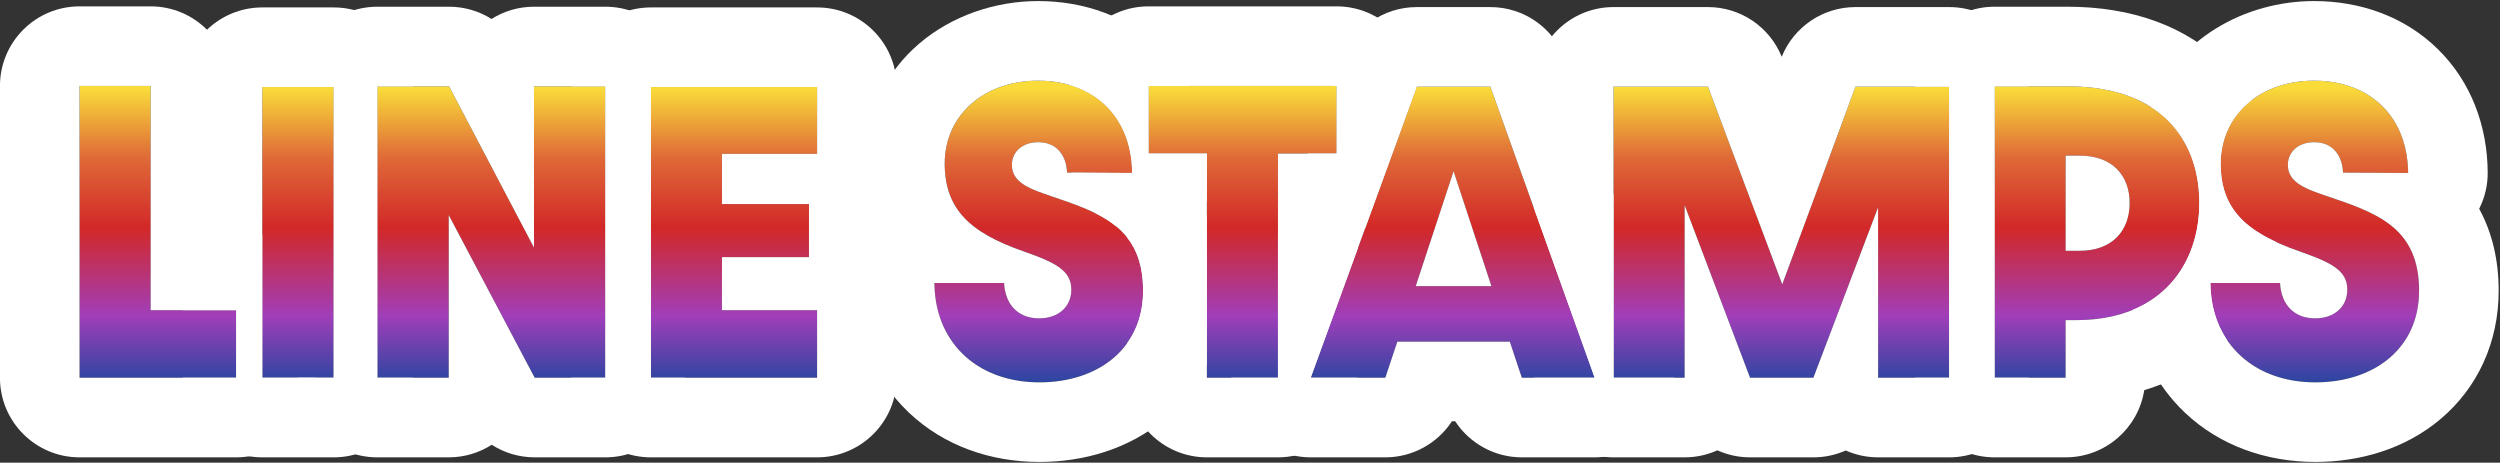
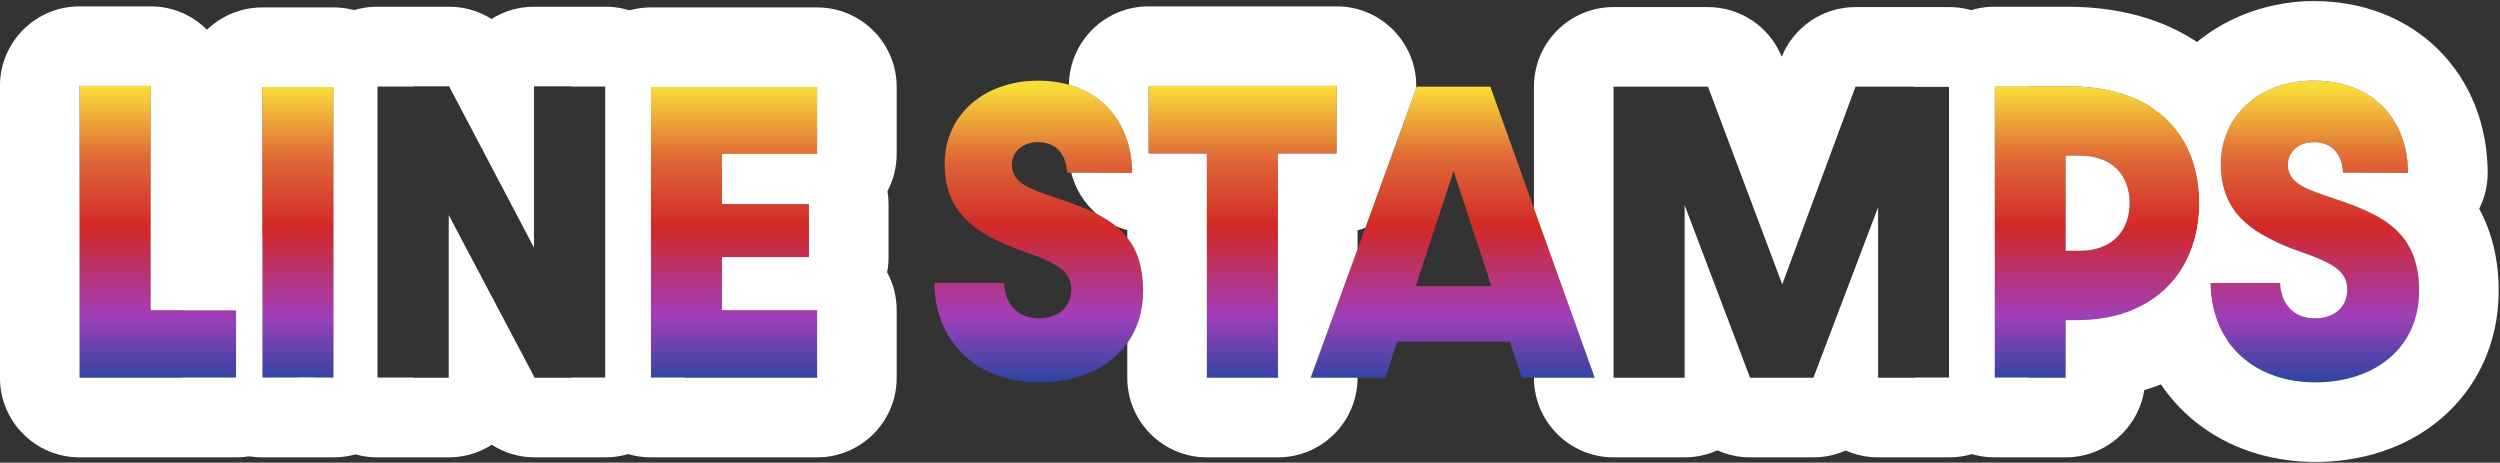
<svg xmlns="http://www.w3.org/2000/svg" width="589" height="109" viewBox="0 0 589 109" fill="none">
  <rect x="0" y="0" width="589" height="109" fill="#333333" stroke="none" />
  <path d="M545.521 90.083C530.771 90.083 520.854 80.583 520.771 66.667H537.187C537.354 71.167 540.021 75 545.437 75C550.104 75 553.021 72.167 553.021 68.25C553.021 63.667 549.187 61.833 541.854 59.25C529.937 55.083 523.187 49.833 523.187 38.583C523.187 26.833 532.771 19 545.187 19C558.521 19 567.271 27.667 567.354 40.75L552.021 40.667C551.854 36.667 549.687 33.5 545.187 33.5C541.437 33.5 539.021 35.833 539.021 38.833C539.021 43.083 543.271 44.5 548.354 46.25C560.021 50.167 569.937 53.667 569.937 68.5C569.937 82.083 559.354 90.083 545.521 90.083Z" fill="url(#paint0_linear_461_2021)" />
  <path d="M469.912 89V20.333H487.079C509.745 20.333 518.162 33.583 518.162 47.833C518.162 62.083 509.412 75.417 489.162 75.417H486.662V89H469.912ZM486.662 59.083H489.995C497.745 59.083 501.745 54.25 501.745 47.833C501.745 41.333 497.662 36.667 489.995 36.667H486.662V59.083Z" fill="url(#paint1_linear_461_2021)" />
-   <path d="M380.149 89V20.417H402.399L419.899 67L437.149 20.417H459.233V89H442.483V48.833L427.233 89H412.316L396.899 48.333V89H380.149Z" fill="url(#paint2_linear_461_2021)" />
  <path d="M358.544 89L355.711 80.5H329.211L326.377 89H308.794L333.794 20.417H351.127L375.711 89H358.544ZM333.544 67.417H351.377L342.461 40.333L333.544 67.417Z" fill="url(#paint3_linear_461_2021)" />
  <path d="M284.338 89V36.167H270.588V20.25H314.921V36.167H301.088V89H284.338Z" fill="url(#paint4_linear_461_2021)" />
  <path d="M244.901 90.083C230.151 90.083 220.235 80.583 220.151 66.667H236.568C236.735 71.167 239.401 75 244.818 75C249.485 75 252.401 72.167 252.401 68.25C252.401 63.667 248.568 61.833 241.235 59.25C229.318 55.083 222.568 49.833 222.568 38.583C222.568 26.833 232.151 19 244.568 19C257.901 19 266.651 27.667 266.735 40.75L251.401 40.667C251.235 36.667 249.068 33.5 244.568 33.5C240.818 33.5 238.401 35.833 238.401 38.833C238.401 43.083 242.651 44.5 247.735 46.25C259.401 50.167 269.318 53.667 269.318 68.5C269.318 82.083 258.735 90.083 244.901 90.083Z" fill="url(#paint5_linear_461_2021)" />
  <path d="M153.343 89V20.5H192.509V36.25H170.093V48.083H190.593V60.583H170.093V73.083H192.509V89H153.343Z" fill="url(#paint6_linear_461_2021)" />
-   <path d="M88.89 89V20.333H105.806L125.806 58.333V20.333H142.64V89H125.973L105.723 50.667V89H88.89Z" fill="url(#paint7_linear_461_2021)" />
  <path d="M61.79 89V20.5H78.623V89H61.79Z" fill="url(#paint8_linear_461_2021)" />
  <path d="M18.74 89V20.25H35.49V73.083H55.657V89H18.74Z" fill="url(#paint9_linear_461_2021)" />
  <path fill-rule="evenodd" clip-rule="evenodd" d="M513.757 63.743C516.706 59.194 518.118 53.724 518.161 48.099C518.161 48.011 518.162 47.922 518.162 47.833C518.162 44.655 517.743 41.526 516.841 38.583C515.2 33.232 511.961 28.495 506.735 25.188C512.643 9.099 529.031 0.25 545.186 0.25C555.991 0.25 566.496 3.838 574.388 11.603C582.295 19.381 586.034 29.835 586.103 40.631C586.122 43.631 585.422 46.56 584.096 49.19C587.128 54.745 588.686 61.227 588.686 68.5C588.686 80.583 583.78 91.301 575.019 98.705C566.595 105.826 555.912 108.833 545.52 108.833C534.077 108.833 523.052 105.089 514.734 97.191C507.876 90.679 503.778 82.205 502.475 73.013C506.15 71.498 509.137 69.334 511.48 66.722C512.321 65.784 513.08 64.788 513.757 63.743ZM551.372 37.48C551.545 37.907 551.683 38.361 551.788 38.833C551.916 39.417 551.993 40.031 552.02 40.667L567.353 40.75C567.353 40.749 567.353 40.748 567.353 40.747C567.352 40.506 567.347 40.267 567.34 40.028C567.261 37.515 566.858 35.172 566.159 33.03C564.577 28.181 561.483 24.365 557.225 21.945C553.876 20.041 549.806 19 545.186 19C532.77 19 523.186 26.833 523.186 38.583C523.186 38.667 523.187 38.75 523.188 38.833C523.22 42.424 523.949 45.397 525.323 47.917C527.595 52.083 531.629 55.009 537.186 57.436C537.908 57.751 538.654 58.057 539.426 58.357C540.209 58.661 541.019 58.958 541.853 59.25C542.479 59.471 543.08 59.686 543.655 59.898C543.689 59.91 543.724 59.923 543.759 59.936C544.345 60.153 544.904 60.366 545.436 60.579C549.375 62.152 551.818 63.672 552.675 66.093C552.904 66.741 553.02 67.454 553.02 68.25C553.02 68.334 553.018 68.417 553.016 68.5C552.895 72.264 550.038 74.967 545.52 75C545.492 75 545.464 75 545.436 75C541.596 75 539.138 73.073 537.973 70.347C537.968 70.335 537.962 70.322 537.957 70.31C537.684 69.663 537.484 68.971 537.354 68.25C537.262 67.735 537.206 67.206 537.186 66.667H520.77C520.771 66.87 520.774 67.073 520.78 67.274C520.804 68.173 520.869 69.053 520.975 69.912C521.785 76.494 524.948 81.874 529.841 85.417C533.945 88.388 539.266 90.068 545.436 90.083C545.464 90.083 545.492 90.083 545.52 90.083C559.353 90.083 569.936 82.083 569.936 68.5C569.936 68.416 569.936 68.333 569.936 68.25C569.909 64.736 569.318 61.865 568.276 59.477C567.975 58.788 567.636 58.138 567.262 57.525C564.447 52.911 559.647 50.362 554.007 48.23C553.343 47.979 552.668 47.733 551.983 47.491C550.799 47.073 549.586 46.664 548.353 46.25L548.19 46.194C547.663 46.013 547.146 45.834 546.642 45.656C546.631 45.652 546.621 45.649 546.61 45.645C546.122 45.472 545.646 45.299 545.186 45.122C542.587 44.121 540.501 43.005 539.561 41.186C539.211 40.509 539.02 39.735 539.02 38.833C539.02 38.749 539.022 38.666 539.025 38.583C539.156 35.705 541.541 33.5 545.186 33.5C548.348 33.5 550.357 35.063 551.331 37.379C551.345 37.413 551.359 37.446 551.372 37.48Z" fill="white" />
  <path fill-rule="evenodd" clip-rule="evenodd" d="M469.912 107.75C459.557 107.75 451.162 99.355 451.162 89H459.233V20.417H451.162V20.333C451.162 9.978 459.557 1.583 469.912 1.583H487.079C502.124 1.583 515.267 6.078 524.584 15.689C526.971 18.153 528.952 20.793 530.577 23.539C526.01 26.983 523.187 32.206 523.187 38.583C523.187 42.246 523.902 45.273 525.279 47.833C527.394 51.768 531.07 54.602 536.109 56.95C535.523 60.218 534.602 63.487 533.297 66.667H520.77C520.801 71.831 522.186 76.387 524.67 80.075C519.363 85.685 512.74 89.653 505.186 91.919C503.784 100.888 496.024 107.75 486.662 107.75H469.912ZM469.912 20.333V89H486.662V75.417H489.162C489.442 75.417 489.72 75.414 489.995 75.409C509.652 75.048 518.162 61.886 518.162 47.833C518.162 34.212 510.472 21.504 489.995 20.41C489.557 20.386 489.112 20.368 488.662 20.355C488.142 20.341 487.614 20.333 487.079 20.333H469.912ZM486.662 36.667V59.083H489.995C497.745 59.083 501.745 54.25 501.745 47.833C501.745 41.333 497.662 36.667 489.995 36.667H486.662Z" fill="white" />
  <path fill-rule="evenodd" clip-rule="evenodd" d="M380.149 107.75C369.794 107.75 361.399 99.355 361.399 89H375.71L361.399 49.076V20.417C361.399 10.061 369.794 1.667 380.149 1.667H402.399C410.048 1.667 416.913 6.31 419.774 13.369C422.635 6.313 429.498 1.667 437.149 1.667H459.233C469.56 1.667 477.938 10.016 477.983 20.333H469.912V89H477.983C477.983 99.355 469.588 107.75 459.233 107.75H442.483C439.766 107.75 437.184 107.172 434.853 106.133C432.502 107.179 429.915 107.75 427.233 107.75H412.316C409.602 107.75 406.986 107.165 404.613 106.095C402.26 107.158 399.649 107.75 396.899 107.75H380.149ZM396.899 89V48.333L412.316 89H427.233L442.483 48.833V89H459.233V20.417H437.149L419.899 67L402.399 20.417H380.149V89H396.899Z" fill="white" />
-   <path fill-rule="evenodd" clip-rule="evenodd" d="M342.842 99.25H342.079C338.675 104.465 332.814 107.75 326.377 107.75H308.794C302.675 107.75 296.941 104.764 293.432 99.751C291.197 96.557 290.044 92.796 290.044 89H301.088V55.391L308.096 36.167H314.922V20.25H313.898L316.178 13.995C318.876 6.593 325.915 1.667 333.794 1.667H351.127C359.043 1.667 366.107 6.638 368.778 14.09L380.15 45.817V89H394.461C394.461 92.813 393.297 96.59 391.044 99.792C387.532 104.781 381.812 107.75 375.711 107.75H358.544C352.107 107.75 346.246 104.465 342.842 99.25ZM358.544 89H375.711L351.127 20.417H333.794L308.794 89H326.377L329.211 80.5H355.711L358.544 89ZM342.461 40.333L333.544 67.417H351.377L342.461 40.333Z" fill="white" />
  <path fill-rule="evenodd" clip-rule="evenodd" d="M284.338 107.75C273.982 107.75 265.588 99.355 265.588 89V80.828C267.963 77.507 269.318 73.361 269.318 68.5C269.318 62.955 267.933 58.994 265.588 56.003V54.243C264.654 53.985 263.75 53.657 262.882 53.265C261.533 52.166 260.014 51.225 258.365 50.386C255.46 47.887 253.33 44.512 252.383 40.672L266.735 40.75C266.725 39.154 266.586 37.624 266.325 36.167C264.926 28.349 260.026 22.646 252.772 20.25C252.465 20.149 252.155 20.053 251.84 19.964C251.993 9.741 260.328 1.5 270.588 1.5H314.921C325.276 1.5 333.671 9.895 333.671 20.25V20.752L321.674 53.664C321.076 53.895 320.463 54.096 319.838 54.265V58.702L308.793 89H319.838C319.838 99.355 311.443 107.75 301.088 107.75H284.338ZM301.088 36.167H314.921V20.25H270.588V36.167H284.338V89H301.088V36.167Z" fill="white" />
-   <path fill-rule="evenodd" clip-rule="evenodd" d="M206.678 53.627C204.74 48.968 203.818 43.903 203.818 38.583C203.818 14.075 224.375 0.25 244.568 0.25C255.372 0.25 265.877 3.838 273.77 11.603C276.423 14.213 278.607 17.125 280.341 20.25H270.588V36.167H284.338V47.208C284.089 47.884 283.802 48.546 283.478 49.19C283.779 49.741 284.066 50.302 284.338 50.872V85.752C282.021 90.706 278.668 95.099 274.401 98.705C265.977 105.826 255.293 108.833 244.901 108.833C233.459 108.833 222.434 105.089 214.116 97.191C205.731 89.229 201.471 78.333 201.402 66.779C201.372 61.87 203.269 57.15 206.678 53.627ZM224.705 47.917C226.977 52.083 231.011 55.009 236.568 57.436C237.289 57.751 238.036 58.057 238.808 58.357C239.591 58.661 240.4 58.958 241.235 59.25C241.861 59.471 242.461 59.686 243.036 59.898C243.071 59.91 243.106 59.923 243.14 59.936C243.727 60.153 244.286 60.366 244.818 60.579C248.757 62.152 251.2 63.672 252.056 66.093C252.286 66.741 252.401 67.454 252.401 68.25C252.401 68.334 252.4 68.417 252.397 68.5C252.276 72.264 249.42 74.967 244.901 75C244.874 75 244.846 75 244.818 75C240.977 75 238.519 73.073 237.355 70.347C237.349 70.335 237.344 70.322 237.339 70.31C237.066 69.663 236.865 68.971 236.736 68.25C236.644 67.735 236.588 67.206 236.568 66.667H220.151C220.153 66.87 220.156 67.073 220.161 67.274C220.185 68.173 220.251 69.053 220.357 69.912C221.166 76.494 224.329 81.874 229.223 85.417C233.327 88.388 238.647 90.068 244.818 90.083C244.846 90.083 244.874 90.083 244.901 90.083C258.735 90.083 269.318 82.083 269.318 68.5C269.318 68.416 269.318 68.333 269.317 68.25C269.29 64.736 268.7 61.865 267.658 59.477C267.356 58.788 267.017 58.138 266.644 57.525C263.829 52.911 259.029 50.362 253.388 48.23C252.725 47.979 252.049 47.733 251.364 47.491C250.18 47.073 248.967 46.664 247.735 46.25L247.572 46.194C247.045 46.013 246.528 45.834 246.023 45.656C246.013 45.652 246.002 45.649 245.992 45.645C245.503 45.472 245.028 45.299 244.568 45.122C241.969 44.121 239.883 43.005 238.943 41.186C238.593 40.509 238.401 39.735 238.401 38.833C238.401 38.749 238.403 38.666 238.407 38.583C238.538 35.705 240.923 33.5 244.568 33.5C247.729 33.5 249.739 35.063 250.713 37.379C250.727 37.413 250.74 37.446 250.754 37.48C250.927 37.908 251.065 38.361 251.169 38.833C251.298 39.417 251.375 40.031 251.401 40.667L266.735 40.75C266.733 40.508 266.729 40.267 266.721 40.028C266.643 37.515 266.239 35.171 265.541 33.03C263.959 28.181 260.865 24.365 256.607 21.945C253.258 20.041 249.188 19 244.568 19C232.151 19 222.568 26.833 222.568 38.583C222.568 38.667 222.568 38.75 222.569 38.833C222.601 42.424 223.331 45.397 224.705 47.917Z" fill="white" />
  <path fill-rule="evenodd" clip-rule="evenodd" d="M153.343 107.75C142.987 107.75 134.593 99.355 134.593 89H142.64V20.333H134.593C134.683 10.055 143.043 1.75 153.343 1.75H192.509C202.865 1.75 211.259 10.145 211.259 20.5V36.25C211.259 39.414 210.476 42.395 209.092 45.009C209.257 46.009 209.343 47.036 209.343 48.083V60.583C209.343 61.806 209.226 63 209.003 64.157C210.442 66.811 211.259 69.852 211.259 73.083V89C211.259 99.355 202.865 107.75 192.509 107.75H153.343ZM192.509 73.083H170.093V60.583H190.593V48.083H170.093V36.25H192.509V20.5H153.343V89H192.509V73.083Z" fill="white" />
  <path fill-rule="evenodd" clip-rule="evenodd" d="M88.89 107.75C78.534 107.75 70.14 99.355 70.14 89H78.623V20.5H70.14V20.333C70.14 9.978 78.534 1.583 88.89 1.583H105.806C109.412 1.583 112.863 2.618 115.804 4.471C118.699 2.642 122.129 1.583 125.806 1.583H142.64C152.995 1.583 161.39 9.978 161.39 20.333V20.5H153.343V89H161.39C161.39 99.355 152.995 107.75 142.64 107.75H125.973C122.316 107.75 118.818 106.686 115.85 104.783C112.929 106.661 109.453 107.75 105.723 107.75H88.89ZM105.723 89V50.667L125.973 89H142.64V20.333H125.806V58.333L105.806 20.333H88.89V89H105.723Z" fill="white" />
  <path fill-rule="evenodd" clip-rule="evenodd" d="M61.79 107.75C51.435 107.75 43.04 99.355 43.04 89H55.657V73.083H43.04V20.5C43.04 10.145 51.435 1.75 61.79 1.75H78.623C88.923 1.75 97.283 10.055 97.373 20.333H88.89V89H97.373C97.373 99.355 88.979 107.75 78.623 107.75H61.79ZM61.79 20.5V89H78.623V20.5H61.79Z" fill="white" />
  <path fill-rule="evenodd" clip-rule="evenodd" d="M18.74 107.75C8.385 107.75 -0.01 99.355 -0.01 89V20.25C-0.01 9.895 8.385 1.5 18.74 1.5H35.49C45.846 1.5 54.24 9.895 54.24 20.25V54.333H55.657C57.805 54.333 59.868 54.694 61.79 55.359V89H74.407C74.407 99.355 66.012 107.75 55.657 107.75H18.74ZM35.49 20.25H18.74V89H55.657V73.083H35.49V20.25Z" fill="white" />
  <defs>
    <linearGradient id="paint0_linear_461_2021" x1="292.501" y1="20.833" x2="292.501" y2="95.833" gradientUnits="userSpaceOnUse">
      <stop stop-color="#F9DB39" />
      <stop offset="0.219" stop-color="#DF6937" />
      <stop offset="0.439" stop-color="#D22828" />
      <stop offset="0.714" stop-color="#A13EB9" />
      <stop offset="1" stop-color="#004898" />
    </linearGradient>
    <linearGradient id="paint1_linear_461_2021" x1="292.5" y1="20.833" x2="292.5" y2="95.833" gradientUnits="userSpaceOnUse">
      <stop stop-color="#F9DB39" />
      <stop offset="0.219" stop-color="#DF6937" />
      <stop offset="0.439" stop-color="#D22828" />
      <stop offset="0.714" stop-color="#A13EB9" />
      <stop offset="1" stop-color="#004898" />
    </linearGradient>
    <linearGradient id="paint2_linear_461_2021" x1="292.5" y1="20.833" x2="292.5" y2="95.833" gradientUnits="userSpaceOnUse">
      <stop stop-color="#F9DB39" />
      <stop offset="0.219" stop-color="#DF6937" />
      <stop offset="0.439" stop-color="#D22828" />
      <stop offset="0.714" stop-color="#A13EB9" />
      <stop offset="1" stop-color="#004898" />
    </linearGradient>
    <linearGradient id="paint3_linear_461_2021" x1="292.501" y1="20.833" x2="292.501" y2="95.833" gradientUnits="userSpaceOnUse">
      <stop stop-color="#F9DB39" />
      <stop offset="0.219" stop-color="#DF6937" />
      <stop offset="0.439" stop-color="#D22828" />
      <stop offset="0.714" stop-color="#A13EB9" />
      <stop offset="1" stop-color="#004898" />
    </linearGradient>
    <linearGradient id="paint4_linear_461_2021" x1="292.5" y1="20.833" x2="292.5" y2="95.833" gradientUnits="userSpaceOnUse">
      <stop stop-color="#F9DB39" />
      <stop offset="0.219" stop-color="#DF6937" />
      <stop offset="0.439" stop-color="#D22828" />
      <stop offset="0.714" stop-color="#A13EB9" />
      <stop offset="1" stop-color="#004898" />
    </linearGradient>
    <linearGradient id="paint5_linear_461_2021" x1="292.5" y1="20.833" x2="292.5" y2="95.833" gradientUnits="userSpaceOnUse">
      <stop stop-color="#F9DB39" />
      <stop offset="0.219" stop-color="#DF6937" />
      <stop offset="0.439" stop-color="#D22828" />
      <stop offset="0.714" stop-color="#A13EB9" />
      <stop offset="1" stop-color="#004898" />
    </linearGradient>
    <linearGradient id="paint6_linear_461_2021" x1="292.5" y1="20.833" x2="292.5" y2="95.833" gradientUnits="userSpaceOnUse">
      <stop stop-color="#F9DB39" />
      <stop offset="0.219" stop-color="#DF6937" />
      <stop offset="0.439" stop-color="#D22828" />
      <stop offset="0.714" stop-color="#A13EB9" />
      <stop offset="1" stop-color="#004898" />
    </linearGradient>
    <linearGradient id="paint7_linear_461_2021" x1="292.5" y1="20.833" x2="292.5" y2="95.833" gradientUnits="userSpaceOnUse">
      <stop stop-color="#F9DB39" />
      <stop offset="0.219" stop-color="#DF6937" />
      <stop offset="0.439" stop-color="#D22828" />
      <stop offset="0.714" stop-color="#A13EB9" />
      <stop offset="1" stop-color="#004898" />
    </linearGradient>
    <linearGradient id="paint8_linear_461_2021" x1="292.5" y1="20.833" x2="292.5" y2="95.833" gradientUnits="userSpaceOnUse">
      <stop stop-color="#F9DB39" />
      <stop offset="0.219" stop-color="#DF6937" />
      <stop offset="0.439" stop-color="#D22828" />
      <stop offset="0.714" stop-color="#A13EB9" />
      <stop offset="1" stop-color="#004898" />
    </linearGradient>
    <linearGradient id="paint9_linear_461_2021" x1="292.5" y1="20.833" x2="292.5" y2="95.833" gradientUnits="userSpaceOnUse">
      <stop stop-color="#F9DB39" />
      <stop offset="0.219" stop-color="#DF6937" />
      <stop offset="0.439" stop-color="#D22828" />
      <stop offset="0.714" stop-color="#A13EB9" />
      <stop offset="1" stop-color="#004898" />
    </linearGradient>
  </defs>
</svg>